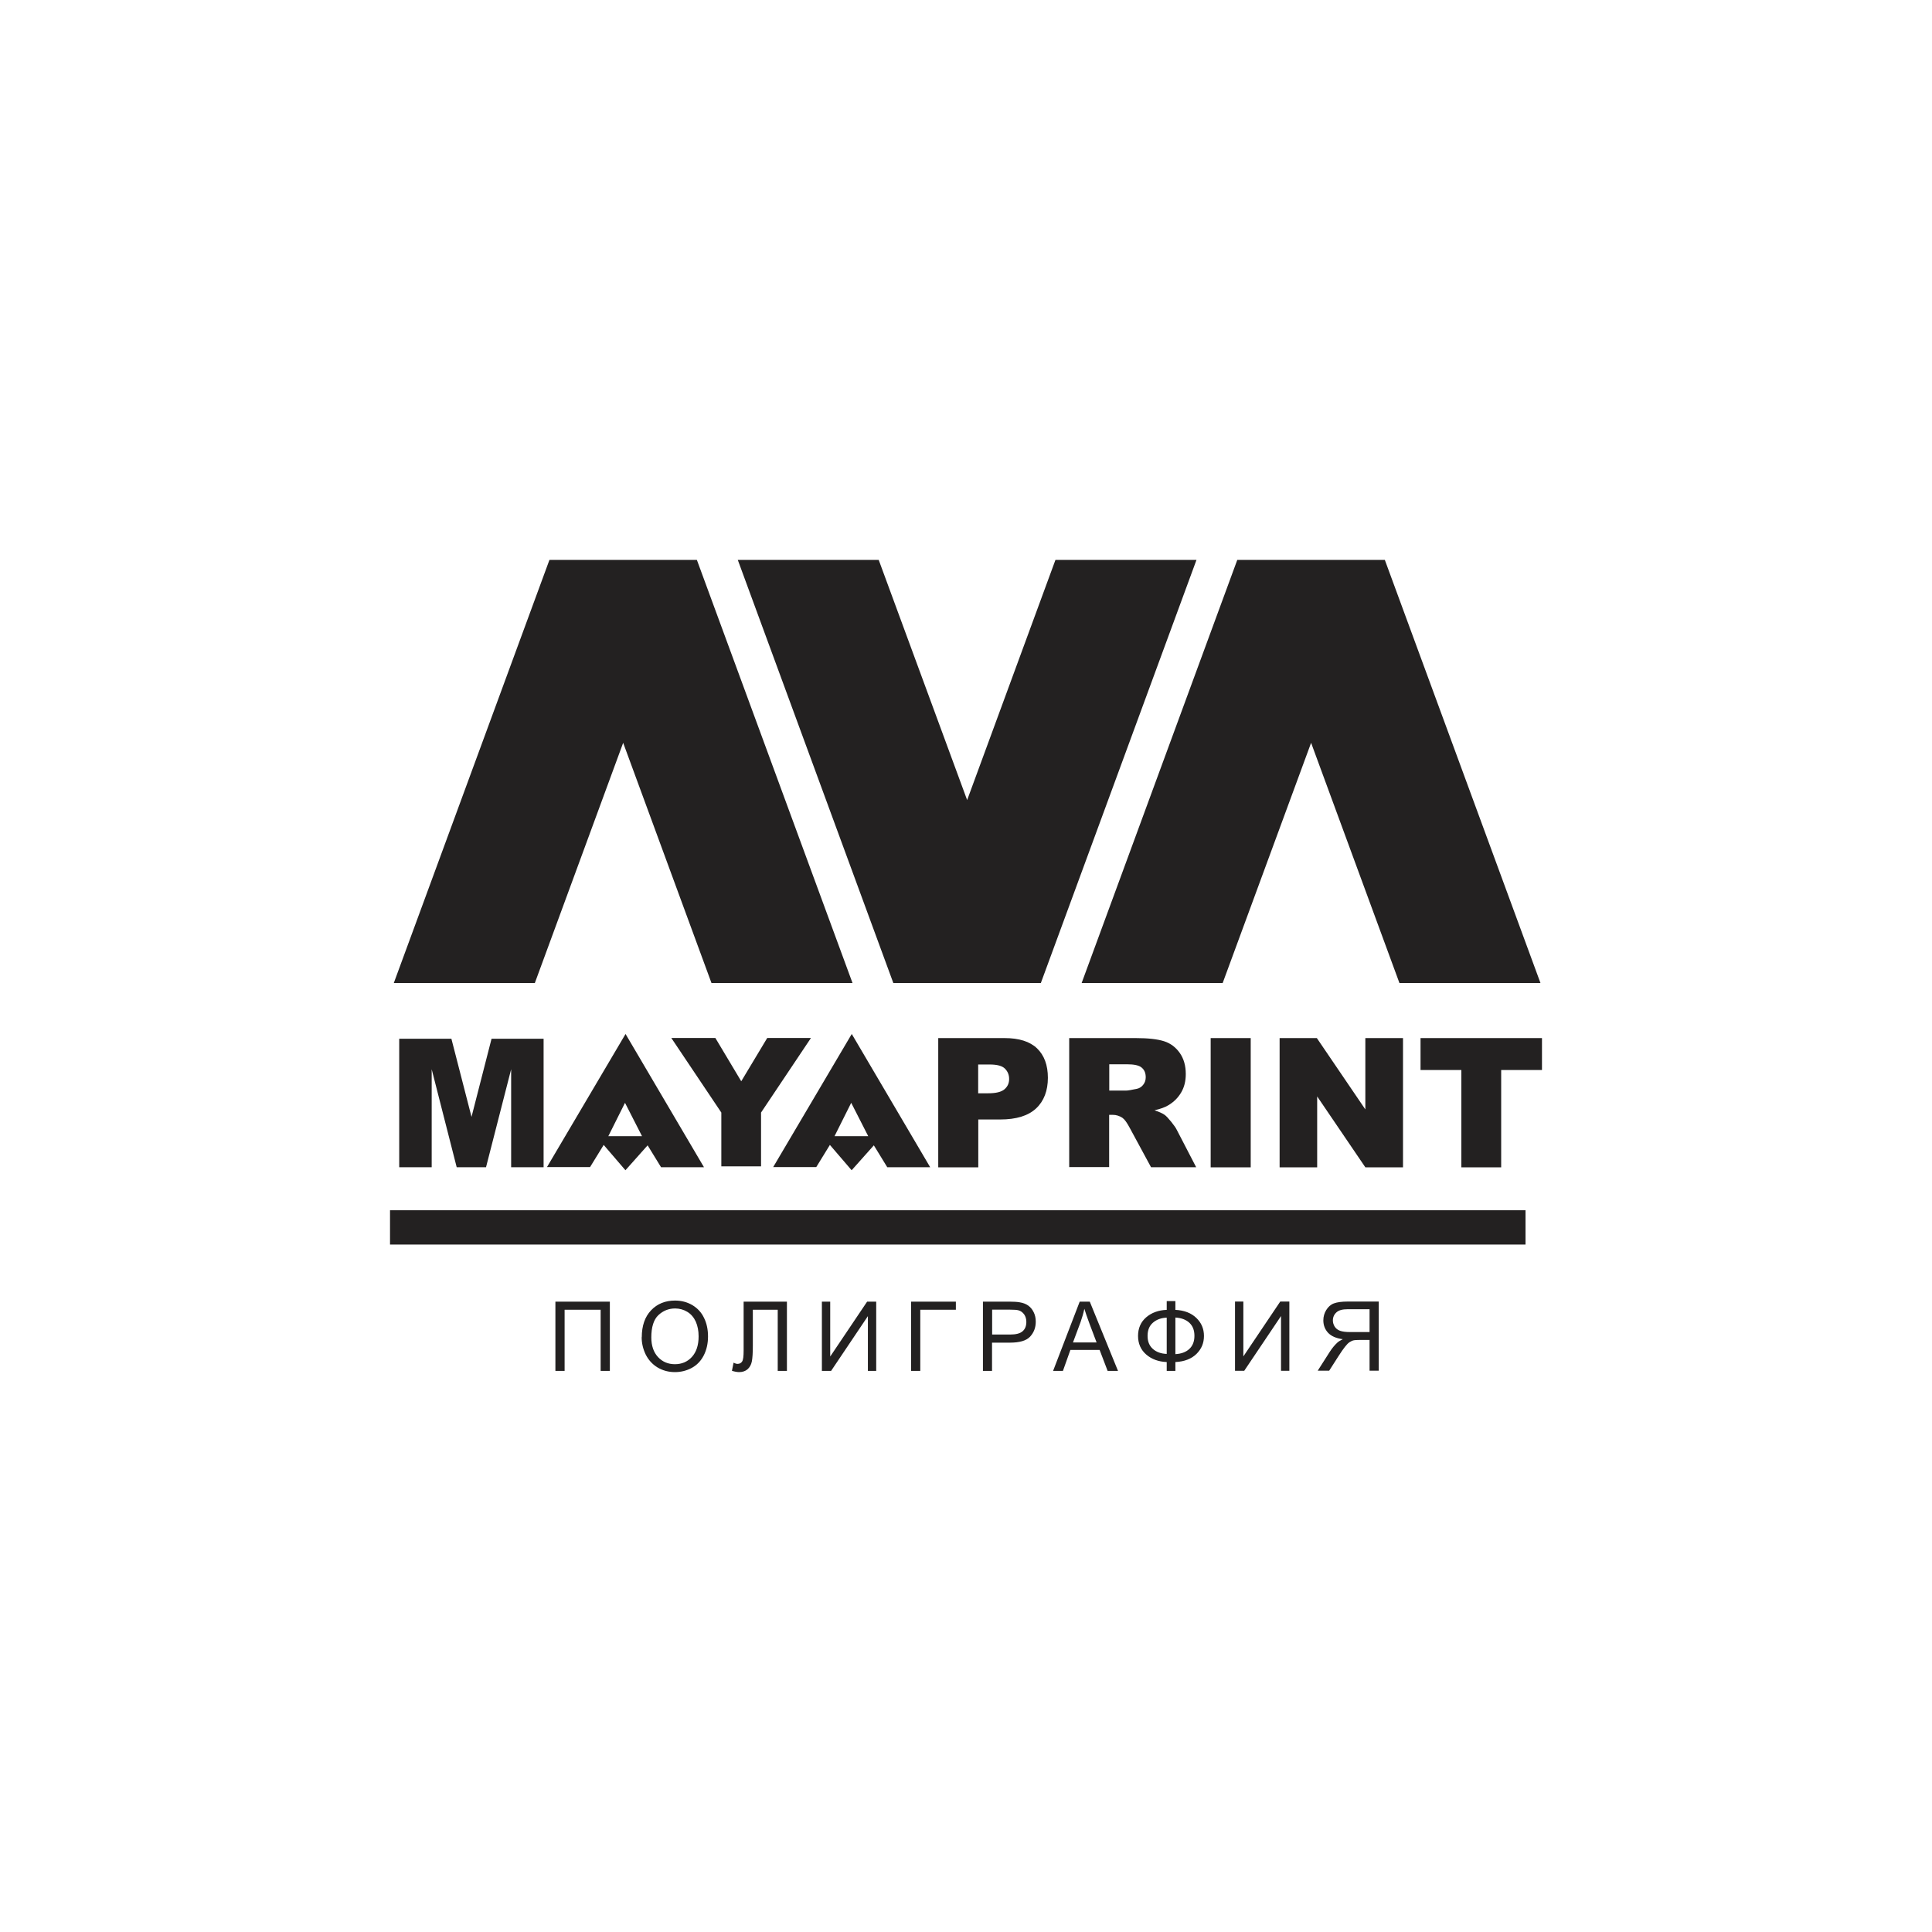
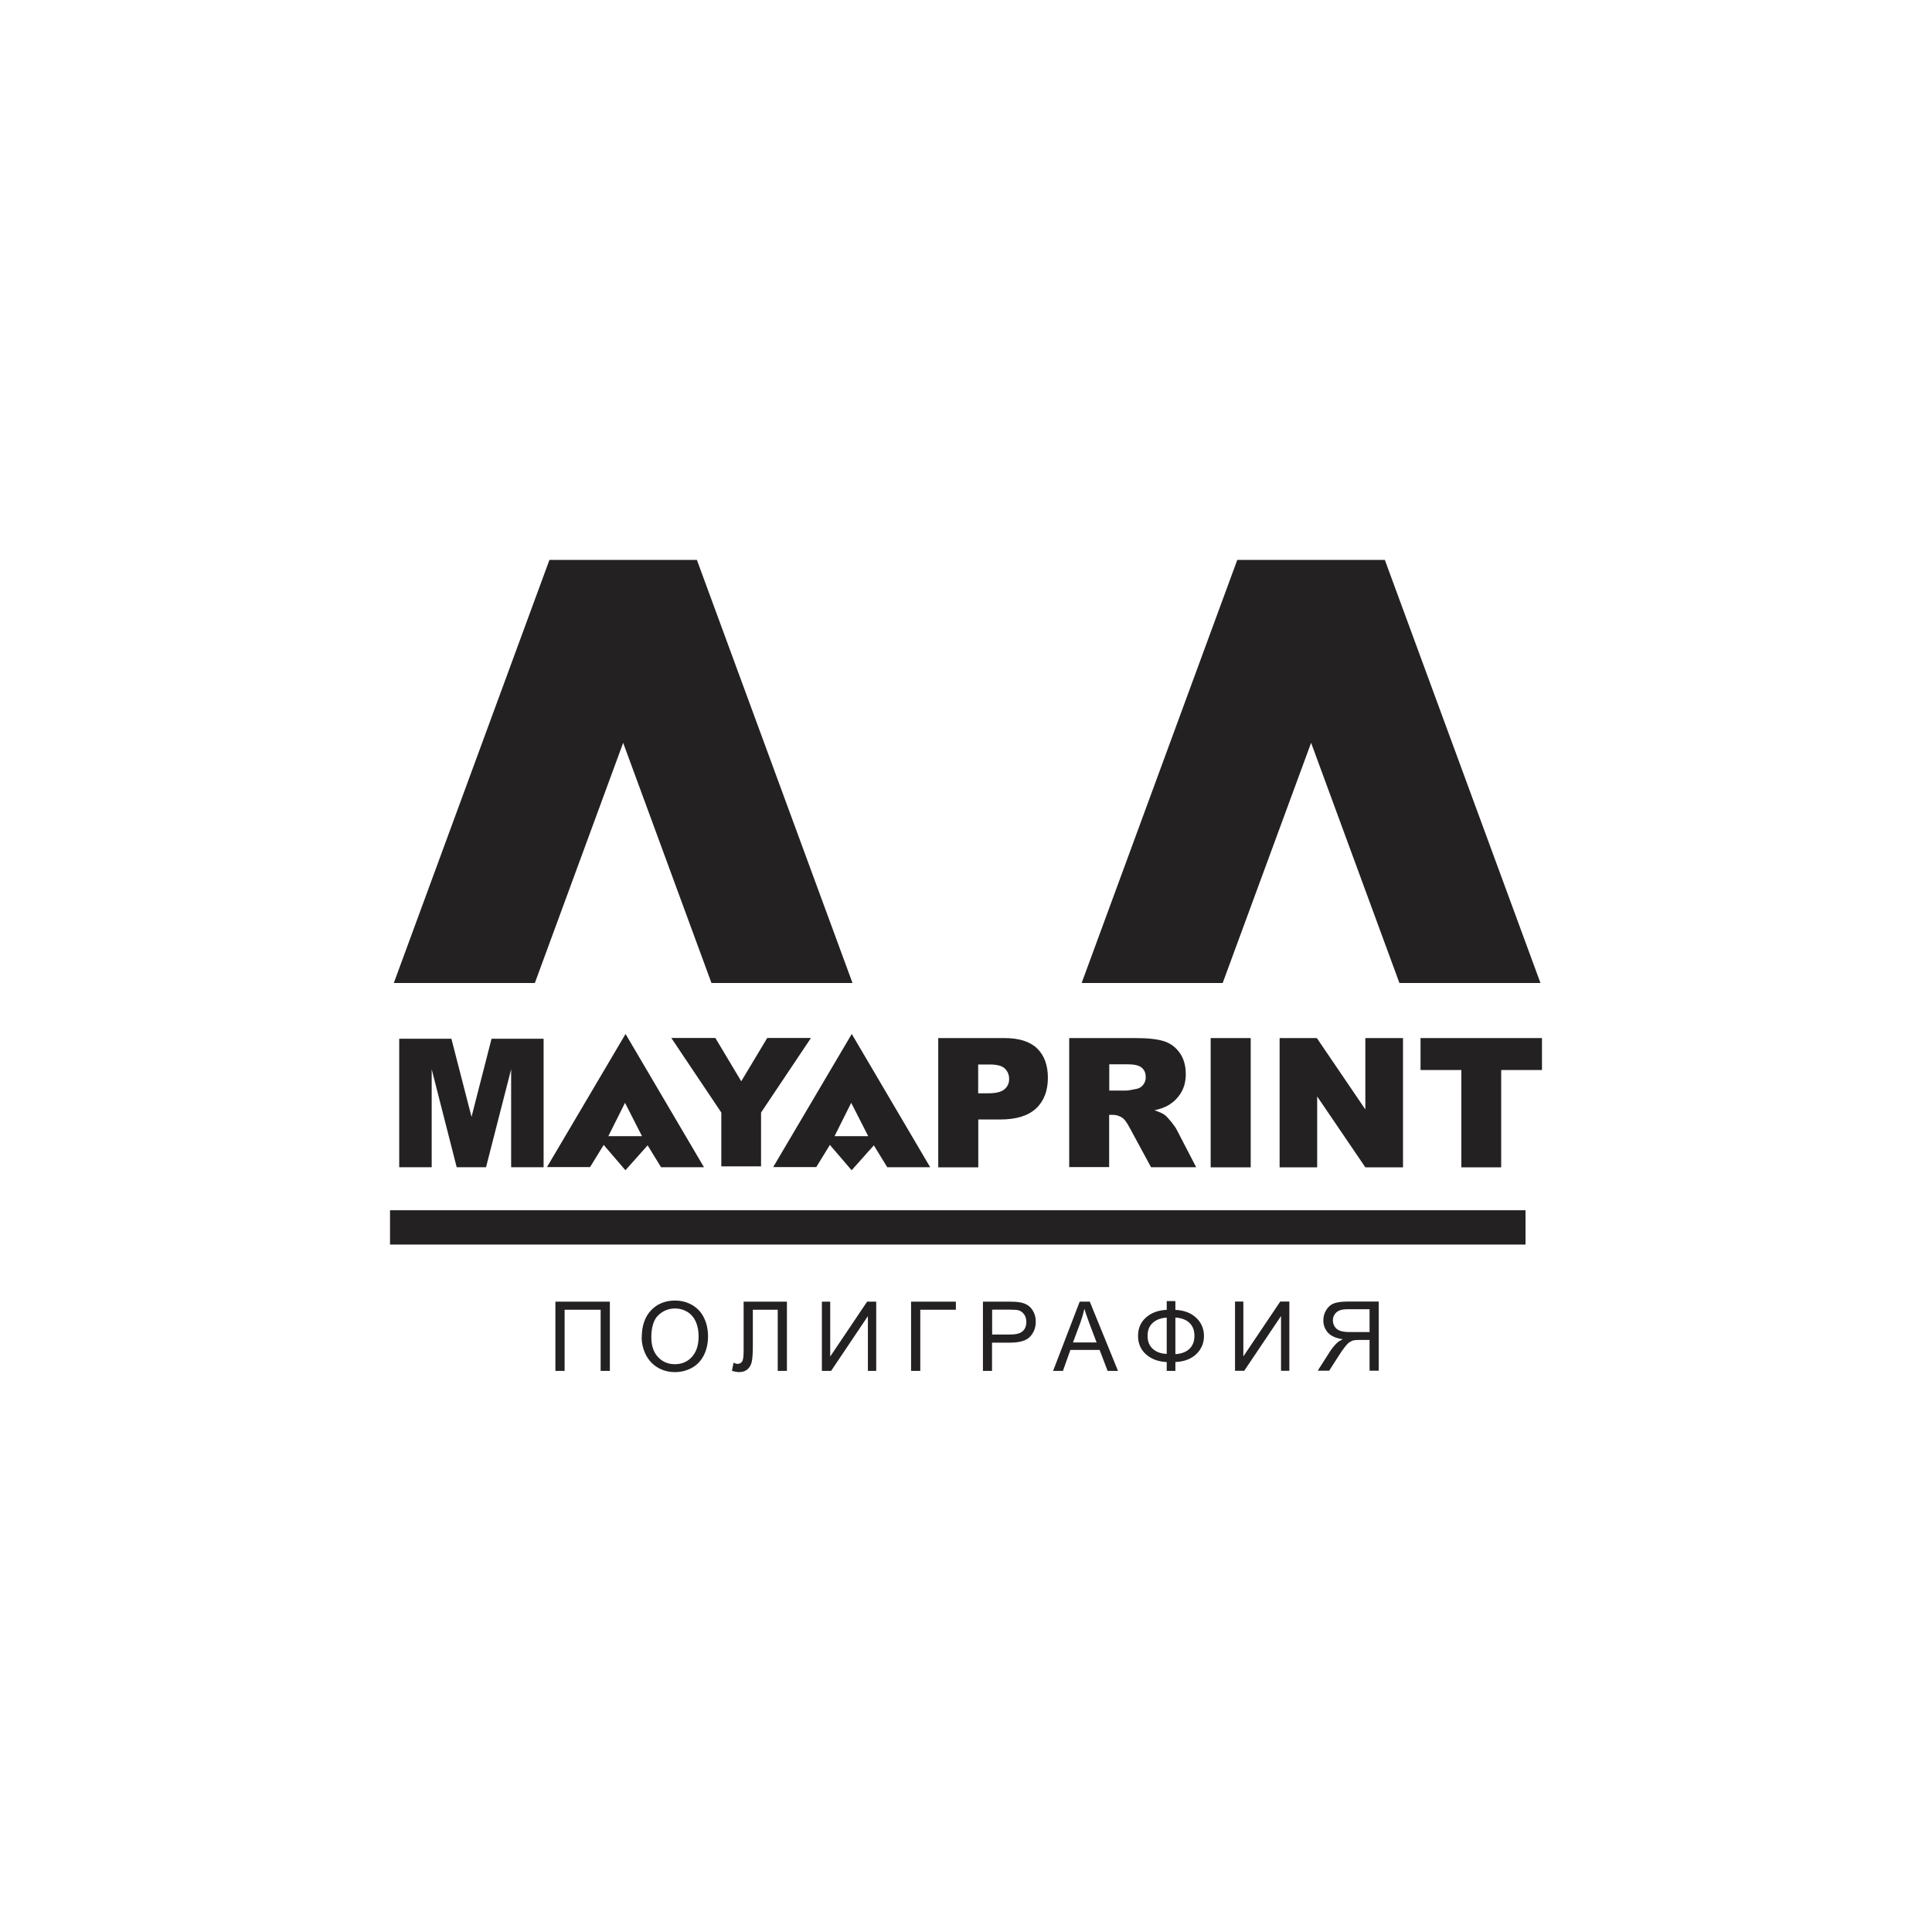
<svg xmlns="http://www.w3.org/2000/svg" width="120" height="120" viewBox="0 0 120 120" fill="none">
-   <path fill-rule="evenodd" clip-rule="evenodd" d="M45.825 34.776H54.578L60.071 49.694L65.556 34.776H74.316L64.649 61.056H64.245H55.889H55.486L45.825 34.776Z" fill="#232121" />
  <path fill-rule="evenodd" clip-rule="evenodd" d="M67.183 61.056H75.943L81.435 46.138L86.921 61.056H95.681L86.014 34.776H85.61H77.254H76.85L67.183 61.056Z" fill="#232121" />
  <path fill-rule="evenodd" clip-rule="evenodd" d="M24.46 61.056H33.22L38.706 46.138L44.191 61.056H52.951L43.284 34.776H42.88H34.524H34.127L24.46 61.056Z" fill="#232121" />
  <path fill-rule="evenodd" clip-rule="evenodd" d="M24.796 64.518H28.037L29.287 69.371L30.531 64.518H33.764V72.498H31.748V66.413L30.188 72.498H28.366L26.813 66.413V72.498H24.796V64.518Z" fill="#232121" />
  <path fill-rule="evenodd" clip-rule="evenodd" d="M43.721 72.498H41.059L40.225 71.139L38.847 72.686L37.496 71.113L36.649 72.491H33.973L38.854 64.222L43.721 72.491V72.498ZM39.876 70.568L38.82 68.498L37.785 70.568H39.882H39.876Z" fill="#232121" />
  <path fill-rule="evenodd" clip-rule="evenodd" d="M57.771 72.498H55.109L54.276 71.139L52.897 72.686L51.546 71.113L50.699 72.491H48.023L52.904 64.222L57.771 72.491V72.498ZM53.926 70.568L52.87 68.498L51.835 70.568H53.933H53.926Z" fill="#232121" />
  <path fill-rule="evenodd" clip-rule="evenodd" d="M41.697 64.471H44.433L46.04 67.16L47.654 64.471H50.37L47.27 69.103V72.444H44.803V69.103L41.697 64.471Z" fill="#232121" />
  <path fill-rule="evenodd" clip-rule="evenodd" d="M58.276 64.477H62.397C63.297 64.477 63.97 64.692 64.413 65.116C64.857 65.546 65.086 66.151 65.086 66.945C65.086 67.738 64.844 68.39 64.353 68.847C63.862 69.304 63.123 69.533 62.121 69.533H60.763V72.504H58.276V64.477ZM60.763 67.906H61.375C61.859 67.906 62.195 67.825 62.39 67.657C62.585 67.489 62.679 67.281 62.679 67.019C62.679 66.756 62.592 66.555 62.424 66.38C62.255 66.205 61.94 66.118 61.469 66.118H60.756V67.913L60.763 67.906ZM66.41 72.504V64.477H70.545C71.311 64.477 71.896 64.544 72.299 64.672C72.703 64.8 73.032 65.049 73.281 65.405C73.529 65.761 73.651 66.198 73.651 66.709C73.651 67.153 73.556 67.536 73.362 67.859C73.173 68.181 72.911 68.444 72.575 68.645C72.367 68.773 72.071 68.881 71.708 68.961C72.004 69.062 72.219 69.156 72.353 69.257C72.441 69.324 72.575 69.466 72.75 69.681C72.924 69.896 73.039 70.064 73.093 70.178L74.296 72.498H71.493L70.168 70.05C70 69.734 69.852 69.526 69.718 69.432C69.536 69.311 69.335 69.244 69.106 69.244H68.891V72.491H66.403L66.41 72.504ZM68.898 67.738H69.946C70.061 67.738 70.276 67.698 70.605 67.63C70.766 67.597 70.901 67.516 71.008 67.375C71.116 67.24 71.163 67.086 71.163 66.911C71.163 66.649 71.082 66.454 70.914 66.313C70.753 66.171 70.444 66.104 69.987 66.104H68.898V67.738ZM75.197 64.477H77.684V72.504H75.197V64.477ZM79.479 64.477H81.792L84.804 68.908V64.477H87.143V72.504H84.804L81.812 68.101V72.504H79.479V64.477ZM88.232 64.477H95.775V66.46H93.241V72.504H90.767V66.46H88.232V64.477Z" fill="#232121" />
  <path fill-rule="evenodd" clip-rule="evenodd" d="M34.504 80.847H37.879V85.15H37.307V81.351H35.069V85.15H34.497V80.847H34.504ZM39.862 83.059C39.862 82.346 40.057 81.788 40.44 81.385C40.823 80.982 41.321 80.78 41.926 80.78C42.323 80.78 42.679 80.874 43.002 81.062C43.318 81.251 43.566 81.513 43.728 81.856C43.896 82.192 43.976 82.582 43.976 83.012C43.976 83.442 43.889 83.839 43.714 84.182C43.539 84.525 43.291 84.787 42.968 84.962C42.645 85.136 42.296 85.224 41.919 85.224C41.516 85.224 41.153 85.123 40.83 84.928C40.514 84.733 40.272 84.464 40.104 84.128C39.943 83.792 39.855 83.436 39.855 83.052L39.862 83.059ZM40.454 83.066C40.454 83.583 40.595 83.993 40.87 84.289C41.146 84.585 41.496 84.733 41.919 84.733C42.343 84.733 42.699 84.585 42.975 84.282C43.25 83.98 43.392 83.556 43.392 83.005C43.392 82.656 43.331 82.353 43.217 82.091C43.096 81.829 42.928 81.627 42.699 81.486C42.471 81.345 42.215 81.271 41.933 81.271C41.529 81.271 41.186 81.412 40.891 81.688C40.602 81.963 40.454 82.427 40.454 83.072V83.066ZM46.188 80.847H48.877V85.15H48.306V81.351H46.76V83.57C46.76 84.02 46.739 84.35 46.699 84.558C46.659 84.767 46.565 84.928 46.43 85.049C46.296 85.163 46.121 85.224 45.913 85.224C45.785 85.224 45.637 85.197 45.462 85.143L45.563 84.639C45.657 84.686 45.738 84.713 45.805 84.713C45.933 84.713 46.033 84.666 46.094 84.565C46.161 84.471 46.188 84.242 46.188 83.879V80.847ZM51.049 80.847H51.566V84.256L53.859 80.847H54.423V85.15H53.906V81.748L51.62 85.15H51.049V80.847ZM56.588 80.847H59.371V81.351H57.16V85.15H56.588V80.847ZM61.052 85.15V80.847H62.679C62.961 80.847 63.183 80.861 63.331 80.888C63.54 80.921 63.721 80.988 63.862 81.089C64.003 81.19 64.118 81.325 64.205 81.506C64.293 81.681 64.333 81.876 64.333 82.091C64.333 82.454 64.219 82.763 63.983 83.019C63.748 83.274 63.331 83.395 62.719 83.395H61.617V85.15H61.045H61.052ZM61.624 82.891H62.733C63.103 82.891 63.365 82.824 63.519 82.683C63.674 82.548 63.748 82.353 63.748 82.104C63.748 81.923 63.701 81.768 63.614 81.641C63.519 81.513 63.405 81.425 63.257 81.385C63.163 81.358 62.982 81.345 62.726 81.345H61.624V82.884V82.891ZM65.409 85.15L67.062 80.847H67.688L69.442 85.15H68.797L68.299 83.846H66.484L66.02 85.15H65.415H65.409ZM66.645 83.382H68.111L67.661 82.192C67.526 81.829 67.425 81.526 67.351 81.291C67.291 81.573 67.21 81.849 67.116 82.118L66.645 83.382ZM72.467 81.358V80.814H73.005V81.358C73.556 81.385 73.987 81.553 74.303 81.856C74.619 82.158 74.78 82.528 74.78 82.978C74.78 83.429 74.625 83.785 74.316 84.094C74.007 84.397 73.57 84.572 73.005 84.599V85.15H72.467V84.599C71.957 84.578 71.533 84.424 71.197 84.135C70.861 83.846 70.686 83.456 70.686 82.978C70.686 82.501 70.854 82.111 71.19 81.822C71.526 81.533 71.95 81.378 72.461 81.358H72.467ZM73.005 81.842V84.108C73.375 84.088 73.664 83.98 73.872 83.785C74.081 83.59 74.188 83.321 74.188 82.972C74.188 82.622 74.088 82.367 73.879 82.165C73.671 81.97 73.382 81.856 73.005 81.835V81.842ZM72.467 81.842C72.111 81.856 71.829 81.963 71.607 82.158C71.385 82.353 71.278 82.622 71.278 82.972C71.278 83.321 71.385 83.583 71.6 83.778C71.815 83.973 72.104 84.081 72.467 84.094V81.842ZM76.709 80.841H77.227V84.249L79.519 80.841H80.084V85.143H79.567V81.741L77.281 85.143H76.709V80.841ZM85.637 85.143V80.841H83.728C83.345 80.841 83.056 80.881 82.854 80.955C82.652 81.029 82.498 81.17 82.377 81.365C82.256 81.56 82.195 81.775 82.195 82.01C82.195 82.313 82.296 82.575 82.491 82.783C82.686 82.992 82.995 83.126 83.405 83.18C83.251 83.254 83.143 83.321 83.062 83.395C82.894 83.55 82.74 83.738 82.592 83.967L81.846 85.136H82.558L83.13 84.242C83.298 83.98 83.432 83.785 83.54 83.651C83.647 83.516 83.741 83.415 83.829 83.362C83.916 83.308 83.997 83.267 84.091 83.247C84.158 83.234 84.259 83.227 84.407 83.227H85.066V85.136H85.637V85.143ZM85.066 82.736H83.842C83.58 82.736 83.378 82.709 83.231 82.656C83.083 82.602 82.975 82.514 82.901 82.4C82.827 82.279 82.787 82.151 82.787 82.017C82.787 81.815 82.861 81.647 83.009 81.513C83.156 81.378 83.385 81.318 83.708 81.318H85.066V82.743V82.736Z" fill="#232121" />
  <path d="M24.225 76.236H94.753" stroke="#232121" stroke-width="2.13" stroke-miterlimit="22.93" />
</svg>